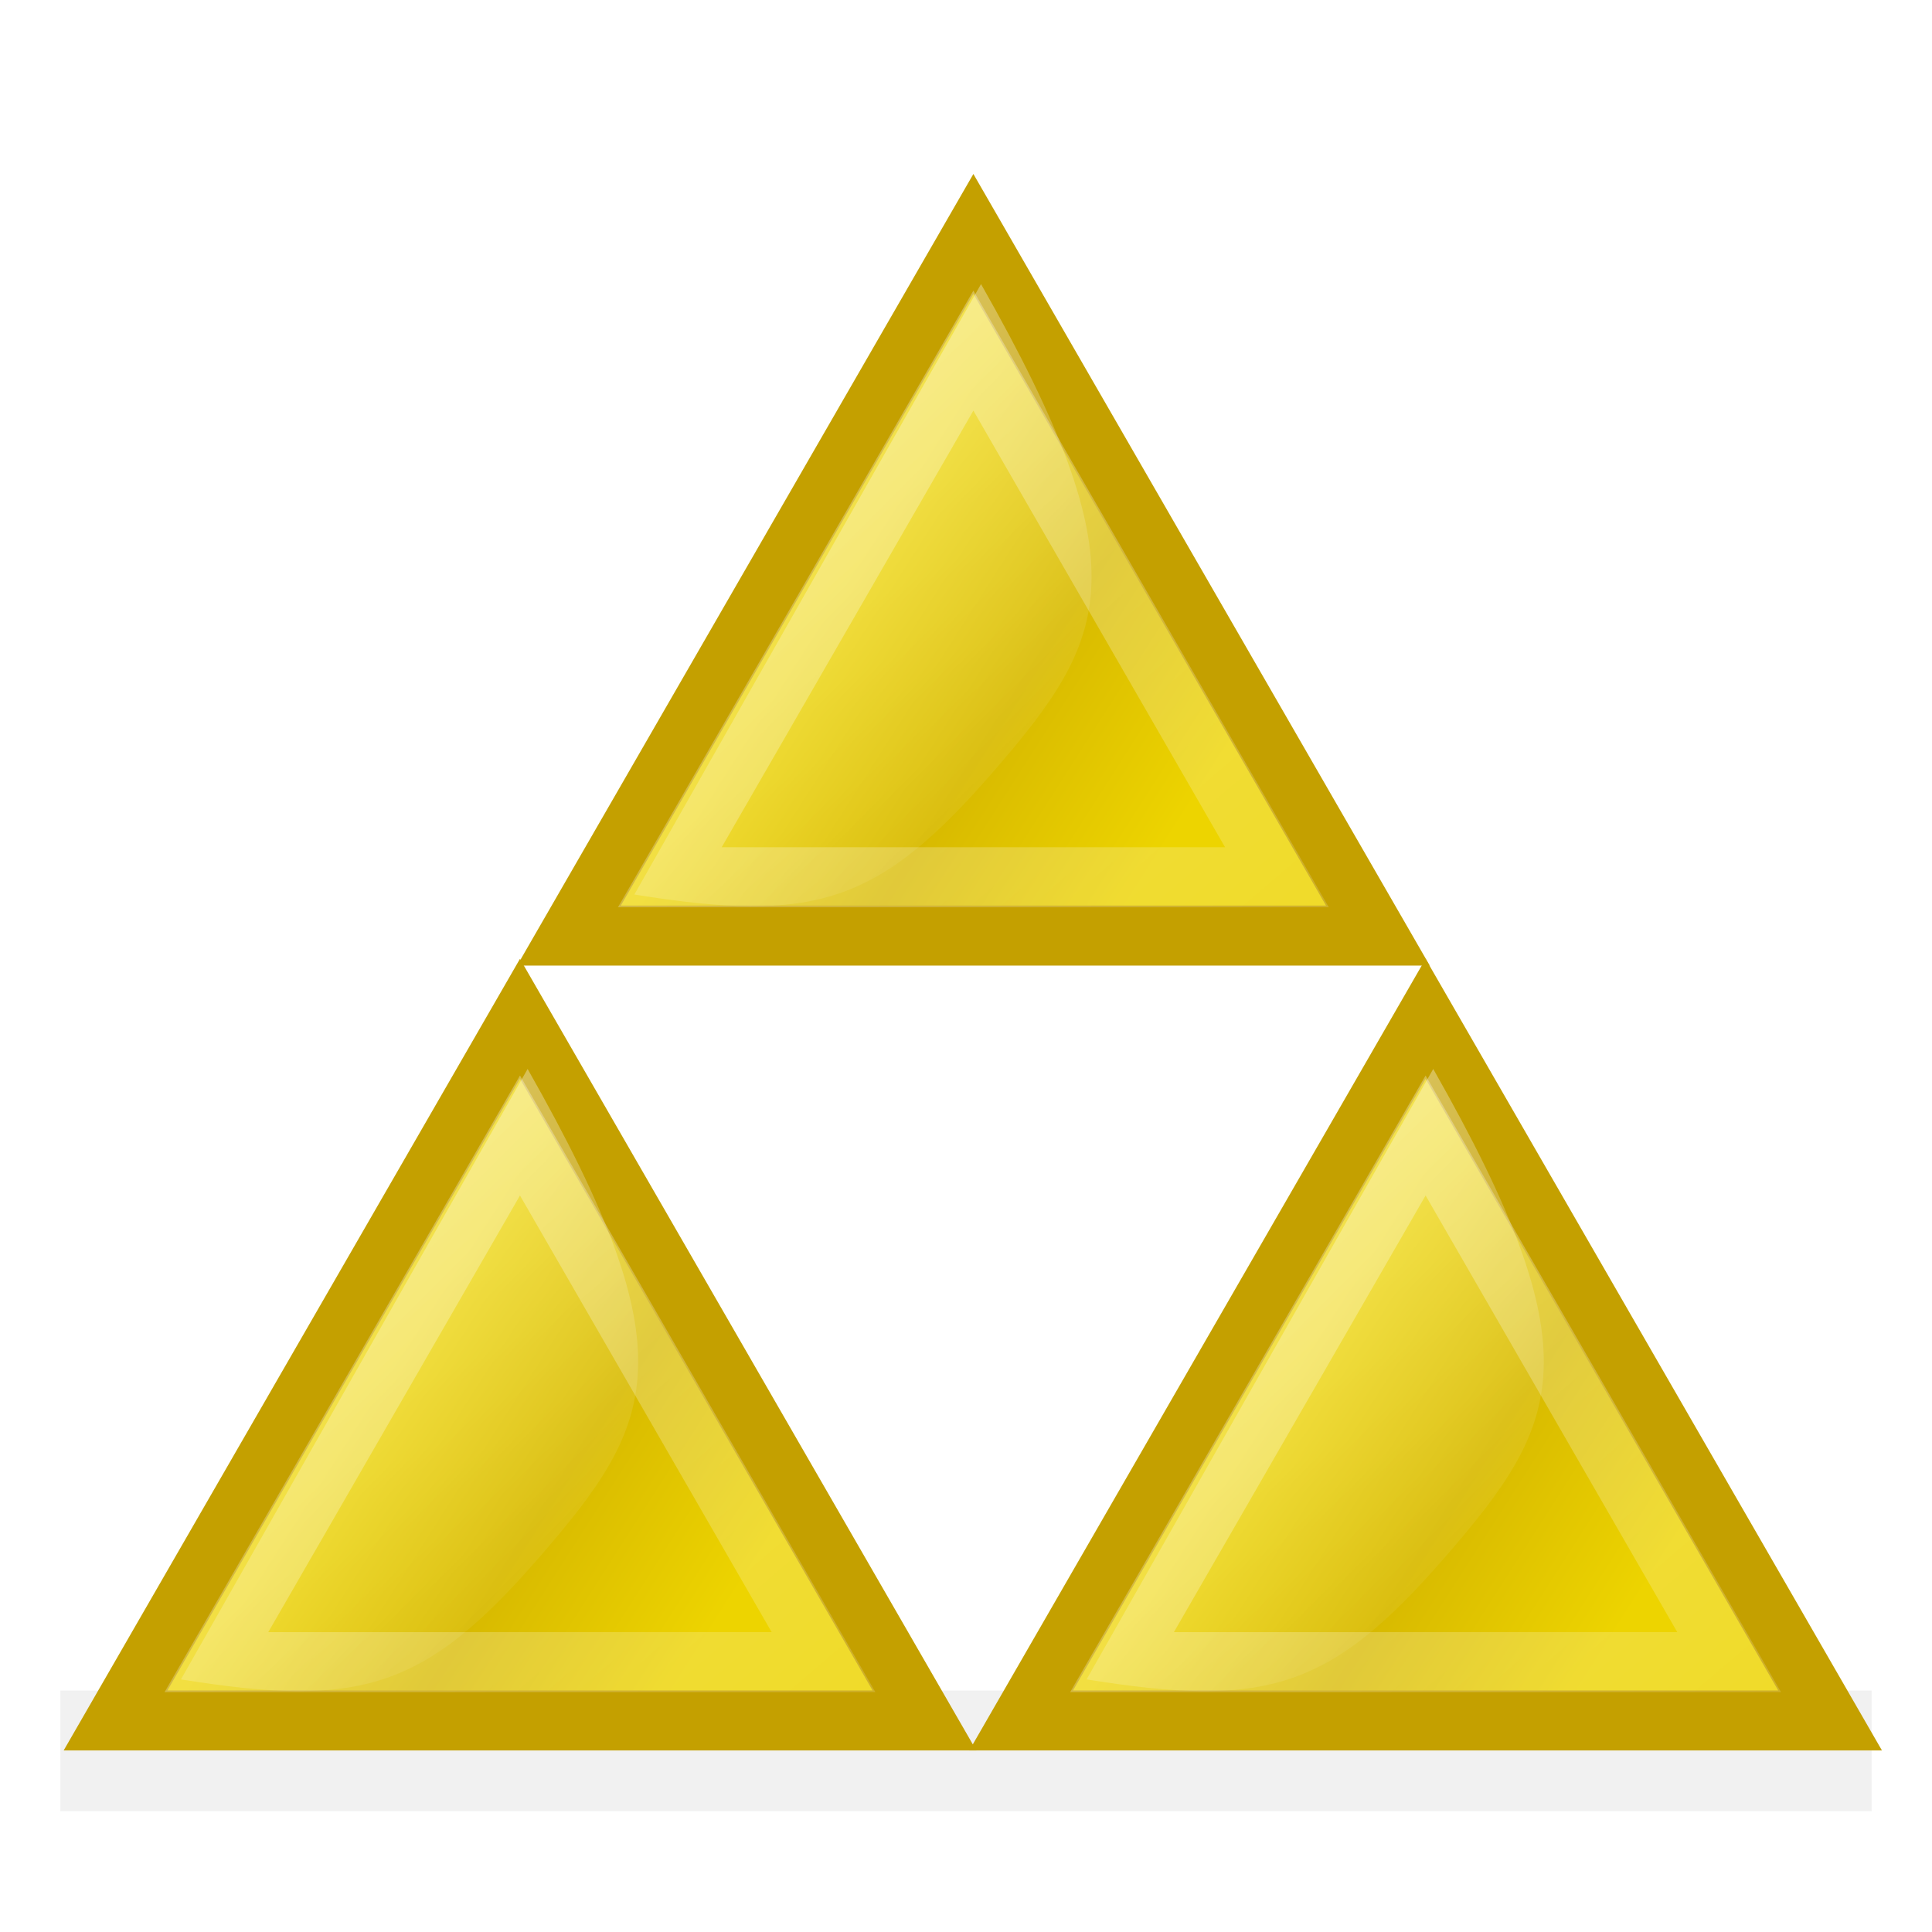
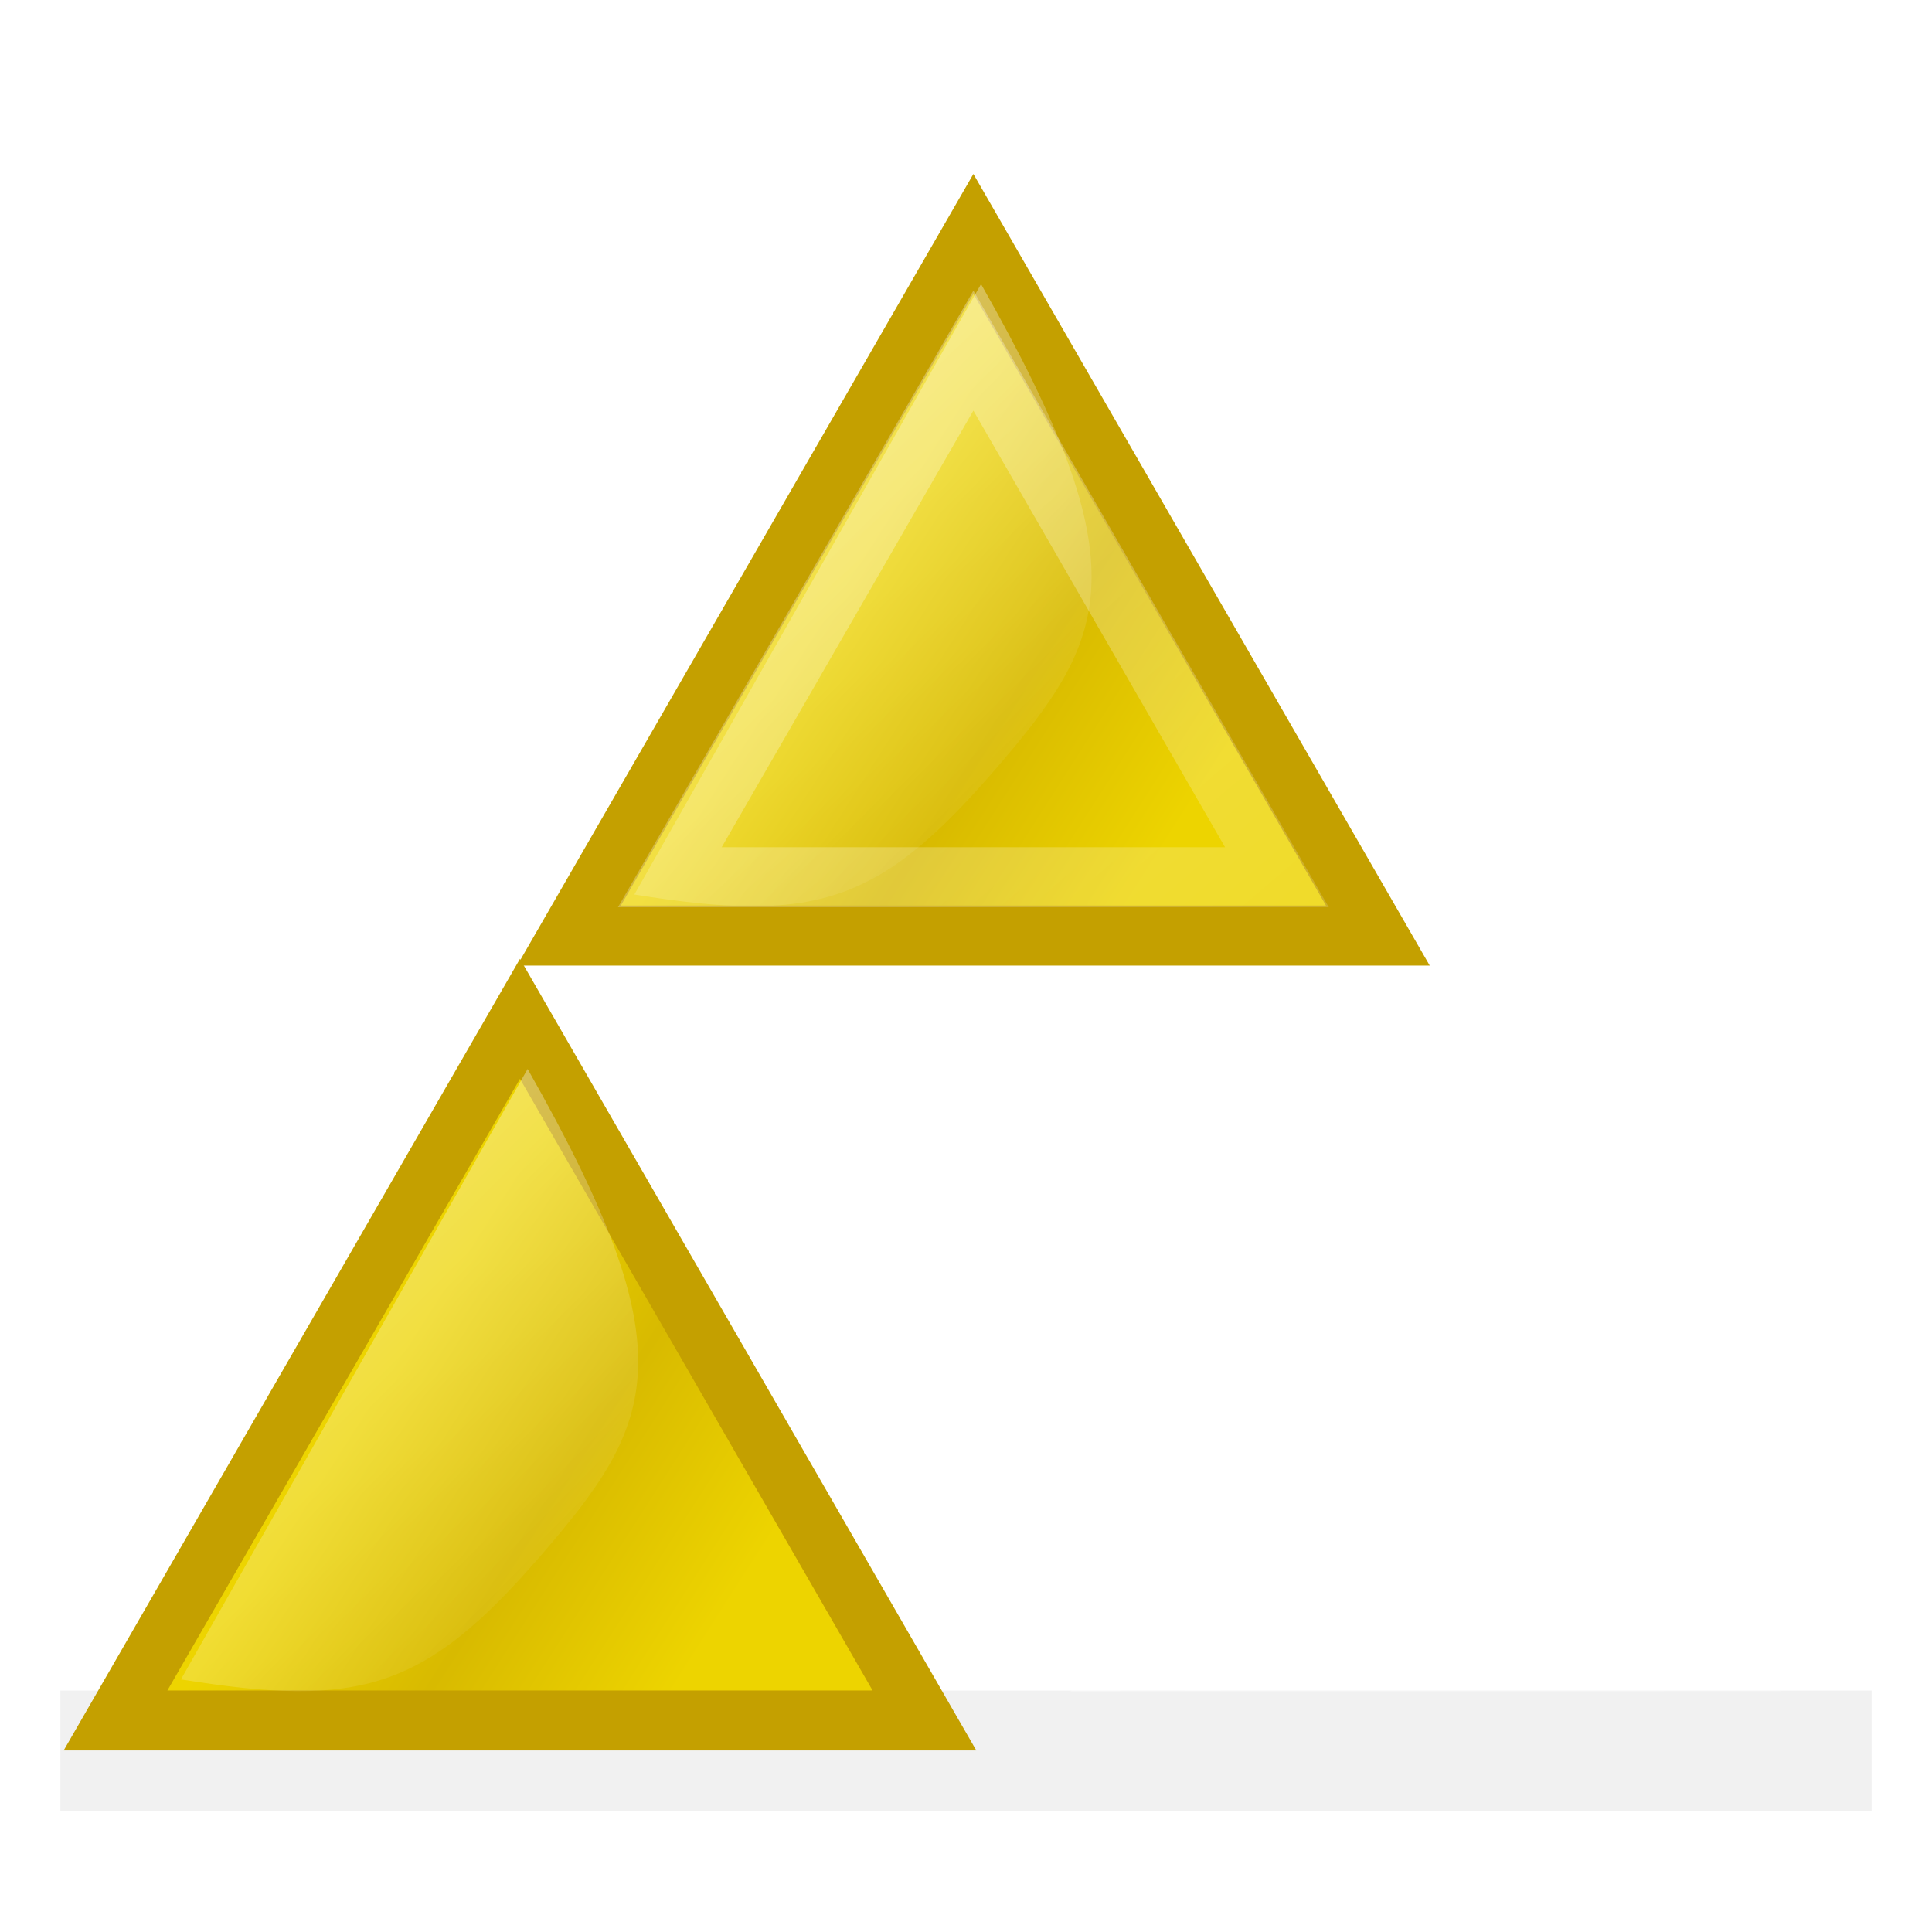
<svg xmlns="http://www.w3.org/2000/svg" xmlns:ns1="http://sodipodi.sourceforge.net/DTD/sodipodi-0.dtd" xmlns:ns2="http://www.inkscape.org/namespaces/inkscape" xmlns:xlink="http://www.w3.org/1999/xlink" width="32" height="32" id="svg2" ns1:version="0.32" ns2:version="0.45.1" version="1.0" ns1:docbase="C:\Tango\triforce\32x32" ns1:docname="triforce.svg" ns2:output_extension="org.inkscape.output.svg.inkscape" ns2:export-filename="C:\Tango\triforce\32x32\triforce.png" ns2:export-xdpi="90" ns2:export-ydpi="90">
  <defs id="defs4">
    <linearGradient ns2:collect="always" id="linearGradient5204">
      <stop style="stop-color:#ffffff;stop-opacity:1;" offset="0" id="stop5206" />
      <stop style="stop-color:#ffffff;stop-opacity:0;" offset="1" id="stop5208" />
    </linearGradient>
    <linearGradient id="linearGradient4195">
      <stop style="stop-color:#ffffff;stop-opacity:0.471;" offset="0" id="stop4197" />
      <stop style="stop-color:#ffffff;stop-opacity:0;" offset="1" id="stop4199" />
    </linearGradient>
    <linearGradient id="linearGradient3145">
      <stop style="stop-color:#edd400;stop-opacity:1;" offset="0" id="stop3147" />
      <stop id="stop3154" offset="0.5" style="stop-color:#d8ba00;stop-opacity:1;" />
      <stop style="stop-color:#edd400;stop-opacity:1;" offset="1" id="stop3149" />
    </linearGradient>
    <linearGradient ns2:collect="always" xlink:href="#linearGradient3145" id="linearGradient3151" x1="7.468" y1="16.433" x2="16.49" y2="22.21" gradientUnits="userSpaceOnUse" />
    <linearGradient ns2:collect="always" xlink:href="#linearGradient3145" id="linearGradient4213" gradientUnits="userSpaceOnUse" x1="7.468" y1="16.433" x2="16.49" y2="22.21" />
    <linearGradient ns2:collect="always" xlink:href="#linearGradient4195" id="linearGradient4215" gradientUnits="userSpaceOnUse" x1="3.823" y1="28.12" x2="15.509" y2="39.844" gradientTransform="matrix(0.64,0,0,0.64,15.092,-1.166)" />
    <linearGradient ns2:collect="always" xlink:href="#linearGradient3145" id="linearGradient4223" gradientUnits="userSpaceOnUse" x1="7.468" y1="16.433" x2="16.49" y2="22.21" />
    <linearGradient ns2:collect="always" xlink:href="#linearGradient4195" id="linearGradient4225" gradientUnits="userSpaceOnUse" gradientTransform="matrix(0.64,0,0,0.64,7.846,-13.969)" x1="3.823" y1="28.12" x2="15.509" y2="39.844" />
    <linearGradient ns2:collect="always" xlink:href="#linearGradient4195" id="linearGradient4229" gradientUnits="userSpaceOnUse" x1="3.823" y1="28.12" x2="15.509" y2="39.844" gradientTransform="matrix(0.602,0,0,0.602,1.23,1.982)" />
    <linearGradient ns2:collect="always" xlink:href="#linearGradient5204" id="linearGradient5210" x1="-0.418" y1="3.208" x2="32.649" y2="41.879" gradientUnits="userSpaceOnUse" />
    <linearGradient ns2:collect="always" xlink:href="#linearGradient3145" id="linearGradient5218" gradientUnits="userSpaceOnUse" x1="7.468" y1="16.433" x2="16.49" y2="22.21" />
    <linearGradient ns2:collect="always" xlink:href="#linearGradient4195" id="linearGradient5220" gradientUnits="userSpaceOnUse" gradientTransform="matrix(0.602,0,0,0.598,16.228,0.169)" x1="3.823" y1="28.12" x2="15.509" y2="39.844" />
    <linearGradient ns2:collect="always" xlink:href="#linearGradient5204" id="linearGradient5222" gradientUnits="userSpaceOnUse" x1="-0.418" y1="3.208" x2="32.649" y2="41.879" />
    <linearGradient ns2:collect="always" xlink:href="#linearGradient3145" id="linearGradient5230" gradientUnits="userSpaceOnUse" x1="7.468" y1="16.433" x2="16.49" y2="22.21" />
    <linearGradient ns2:collect="always" xlink:href="#linearGradient4195" id="linearGradient5232" gradientUnits="userSpaceOnUse" gradientTransform="matrix(0.602,0,0,0.611,8.731,-13.394)" x1="3.823" y1="28.12" x2="15.509" y2="39.844" />
    <linearGradient ns2:collect="always" xlink:href="#linearGradient5204" id="linearGradient5234" gradientUnits="userSpaceOnUse" x1="-0.418" y1="3.208" x2="32.649" y2="41.879" />
    <linearGradient ns2:collect="always" xlink:href="#linearGradient3145" id="linearGradient5242" gradientUnits="userSpaceOnUse" x1="7.468" y1="16.433" x2="16.49" y2="22.21" />
    <linearGradient ns2:collect="always" xlink:href="#linearGradient4195" id="linearGradient5244" gradientUnits="userSpaceOnUse" gradientTransform="matrix(0.602,0,0,0.602,16.23,1.982)" x1="3.823" y1="28.12" x2="15.509" y2="39.844" />
    <linearGradient ns2:collect="always" xlink:href="#linearGradient5204" id="linearGradient5246" gradientUnits="userSpaceOnUse" x1="-0.418" y1="3.208" x2="32.649" y2="41.879" />
    <linearGradient ns2:collect="always" xlink:href="#linearGradient3145" id="linearGradient5254" gradientUnits="userSpaceOnUse" x1="7.468" y1="16.433" x2="16.49" y2="22.21" />
    <linearGradient ns2:collect="always" xlink:href="#linearGradient4195" id="linearGradient5256" gradientUnits="userSpaceOnUse" gradientTransform="matrix(0.602,0,0,0.602,8.74,-11.018)" x1="3.823" y1="28.12" x2="15.509" y2="39.844" />
    <linearGradient ns2:collect="always" xlink:href="#linearGradient5204" id="linearGradient5258" gradientUnits="userSpaceOnUse" x1="-0.418" y1="3.208" x2="32.649" y2="41.879" />
    <filter ns2:collect="always" x="-0.056" width="1.111" y="-0.835" height="2.67" id="filter3168">
      <feGaussianBlur ns2:collect="always" stdDeviation="0.696" id="feGaussianBlur3170" />
    </filter>
  </defs>
  <ns1:namedview id="base" pagecolor="#ffffff" bordercolor="#666666" borderopacity="1.0" ns2:pageopacity="0.0" ns2:pageshadow="2" ns2:zoom="11.770833" ns2:cx="24" ns2:cy="9.3774199" ns2:document-units="px" ns2:current-layer="layer1" borderlayer="true" width="32px" height="32px" showgrid="true" ns2:grid-bbox="true" ns2:window-width="1280" ns2:window-height="756" ns2:window-x="-4" ns2:window-y="-4" />
  <g ns2:label="Capa 1" ns2:groupmode="layer" id="layer1">
    <rect style="opacity:0.256;fill:#2e3436;fill-opacity:1;stroke:none;stroke-width:0.5;stroke-miterlimit:4;stroke-dasharray:none;stroke-opacity:0.471;filter:url(#filter3168)" id="rect2195" width="30" height="2" x="1" y="28" />
    <path ns1:type="star" style="fill:url(#linearGradient3151);fill-opacity:1;stroke:#c4a000;stroke-width:1.55;stroke-miterlimit:4;stroke-dasharray:none;stroke-opacity:1" id="path2160" ns1:sides="3" ns1:cx="10.874336" ns1:cy="19.454866" ns1:r1="12.086729" ns1:r2="6.0433645" ns1:arg1="0.52359878" ns1:arg2="1.5707963" ns2:flatsided="true" ns2:rounded="0" ns2:randomized="0" d="M 21.342,25.498 L 0.407,25.498 L 10.874,7.368 L 21.342,25.498 z " transform="matrix(0.64,0,0,0.641,1.653,12.152)" />
    <path style="fill:url(#linearGradient4229);fill-opacity:1;fill-rule:evenodd;stroke:none;stroke-width:1px;stroke-linecap:butt;stroke-linejoin:miter;stroke-opacity:1" d="M 8.739,17.705 L 2.997,27.816 C 5.965,28.294 7.032,27.988 8.947,25.777 C 10.861,23.565 11.423,22.433 8.739,17.705 z " id="path4190" ns1:nodetypes="cczc" />
-     <path transform="matrix(0.64,0,0,0.641,1.653,12.152)" d="M 18.73,23.991 L 3.018,23.991 L 10.874,10.383 L 18.73,23.991 z " ns2:randomized="0" ns2:rounded="0" ns2:flatsided="true" ns1:arg2="1.5707963" ns1:arg1="0.52359878" ns1:r2="6.0433645" ns1:r1="9.0713806" ns1:cy="19.454866" ns1:cx="10.874336" ns1:sides="3" id="path4231" style="fill:none;fill-opacity:1;stroke:url(#linearGradient5210);stroke-width:1.55;stroke-miterlimit:4;stroke-dasharray:none;stroke-opacity:0.392" ns1:type="star" />
-     <path transform="matrix(0.64,0,0,0.641,16.653,12.152)" d="M 21.342,25.498 L 0.407,25.498 L 10.874,7.368 L 21.342,25.498 z " ns2:randomized="0" ns2:rounded="0" ns2:flatsided="true" ns1:arg2="1.5707963" ns1:arg1="0.52359878" ns1:r2="6.0433645" ns1:r1="12.086729" ns1:cy="19.454866" ns1:cx="10.874336" ns1:sides="3" id="path5236" style="fill:url(#linearGradient5242);fill-opacity:1;stroke:#c4a000;stroke-width:1.55;stroke-miterlimit:4;stroke-dasharray:none;stroke-opacity:1" ns1:type="star" />
    <path ns1:nodetypes="cczc" id="path5238" d="M 23.739,17.705 L 17.997,27.816 C 20.965,28.294 22.032,27.988 23.947,25.777 C 25.861,23.565 26.423,22.433 23.739,17.705 z " style="fill:url(#linearGradient5244);fill-opacity:1;fill-rule:evenodd;stroke:none;stroke-width:1px;stroke-linecap:butt;stroke-linejoin:miter;stroke-opacity:1" />
    <path ns1:type="star" style="fill:none;fill-opacity:1;stroke:url(#linearGradient5246);stroke-width:1.55;stroke-miterlimit:4;stroke-dasharray:none;stroke-opacity:0.392" id="path5240" ns1:sides="3" ns1:cx="10.874336" ns1:cy="19.454866" ns1:r1="9.0713806" ns1:r2="6.0433645" ns1:arg1="0.52359878" ns1:arg2="1.5707963" ns2:flatsided="true" ns2:rounded="0" ns2:randomized="0" d="M 18.73,23.991 L 3.018,23.991 L 10.874,10.383 L 18.73,23.991 z " transform="matrix(0.64,0,0,0.641,16.653,12.152)" />
    <path ns1:type="star" style="fill:url(#linearGradient5254);fill-opacity:1;stroke:#c4a000;stroke-width:1.55;stroke-miterlimit:4;stroke-dasharray:none;stroke-opacity:1" id="path5248" ns1:sides="3" ns1:cx="10.874336" ns1:cy="19.454866" ns1:r1="12.086729" ns1:r2="6.0433645" ns1:arg1="0.52359878" ns1:arg2="1.5707963" ns2:flatsided="true" ns2:rounded="0" ns2:randomized="0" d="M 21.342,25.498 L 0.407,25.498 L 10.874,7.368 L 21.342,25.498 z " transform="matrix(0.64,0,0,0.641,9.163,-0.848)" />
    <path style="fill:url(#linearGradient5256);fill-opacity:1;fill-rule:evenodd;stroke:none;stroke-width:1px;stroke-linecap:butt;stroke-linejoin:miter;stroke-opacity:1" d="M 16.249,4.705 L 10.507,14.816 C 13.475,15.294 14.542,14.988 16.456,12.777 C 18.371,10.565 18.933,9.433 16.249,4.705 z " id="path5250" ns1:nodetypes="cczc" />
    <path transform="matrix(0.64,0,0,0.641,9.163,-0.848)" d="M 18.73,23.991 L 3.018,23.991 L 10.874,10.383 L 18.73,23.991 z " ns2:randomized="0" ns2:rounded="0" ns2:flatsided="true" ns1:arg2="1.5707963" ns1:arg1="0.52359878" ns1:r2="6.0433645" ns1:r1="9.0713806" ns1:cy="19.454866" ns1:cx="10.874336" ns1:sides="3" id="path5252" style="fill:none;fill-opacity:1;stroke:url(#linearGradient5258);stroke-width:1.55;stroke-miterlimit:4;stroke-dasharray:none;stroke-opacity:0.392" ns1:type="star" />
  </g>
</svg>